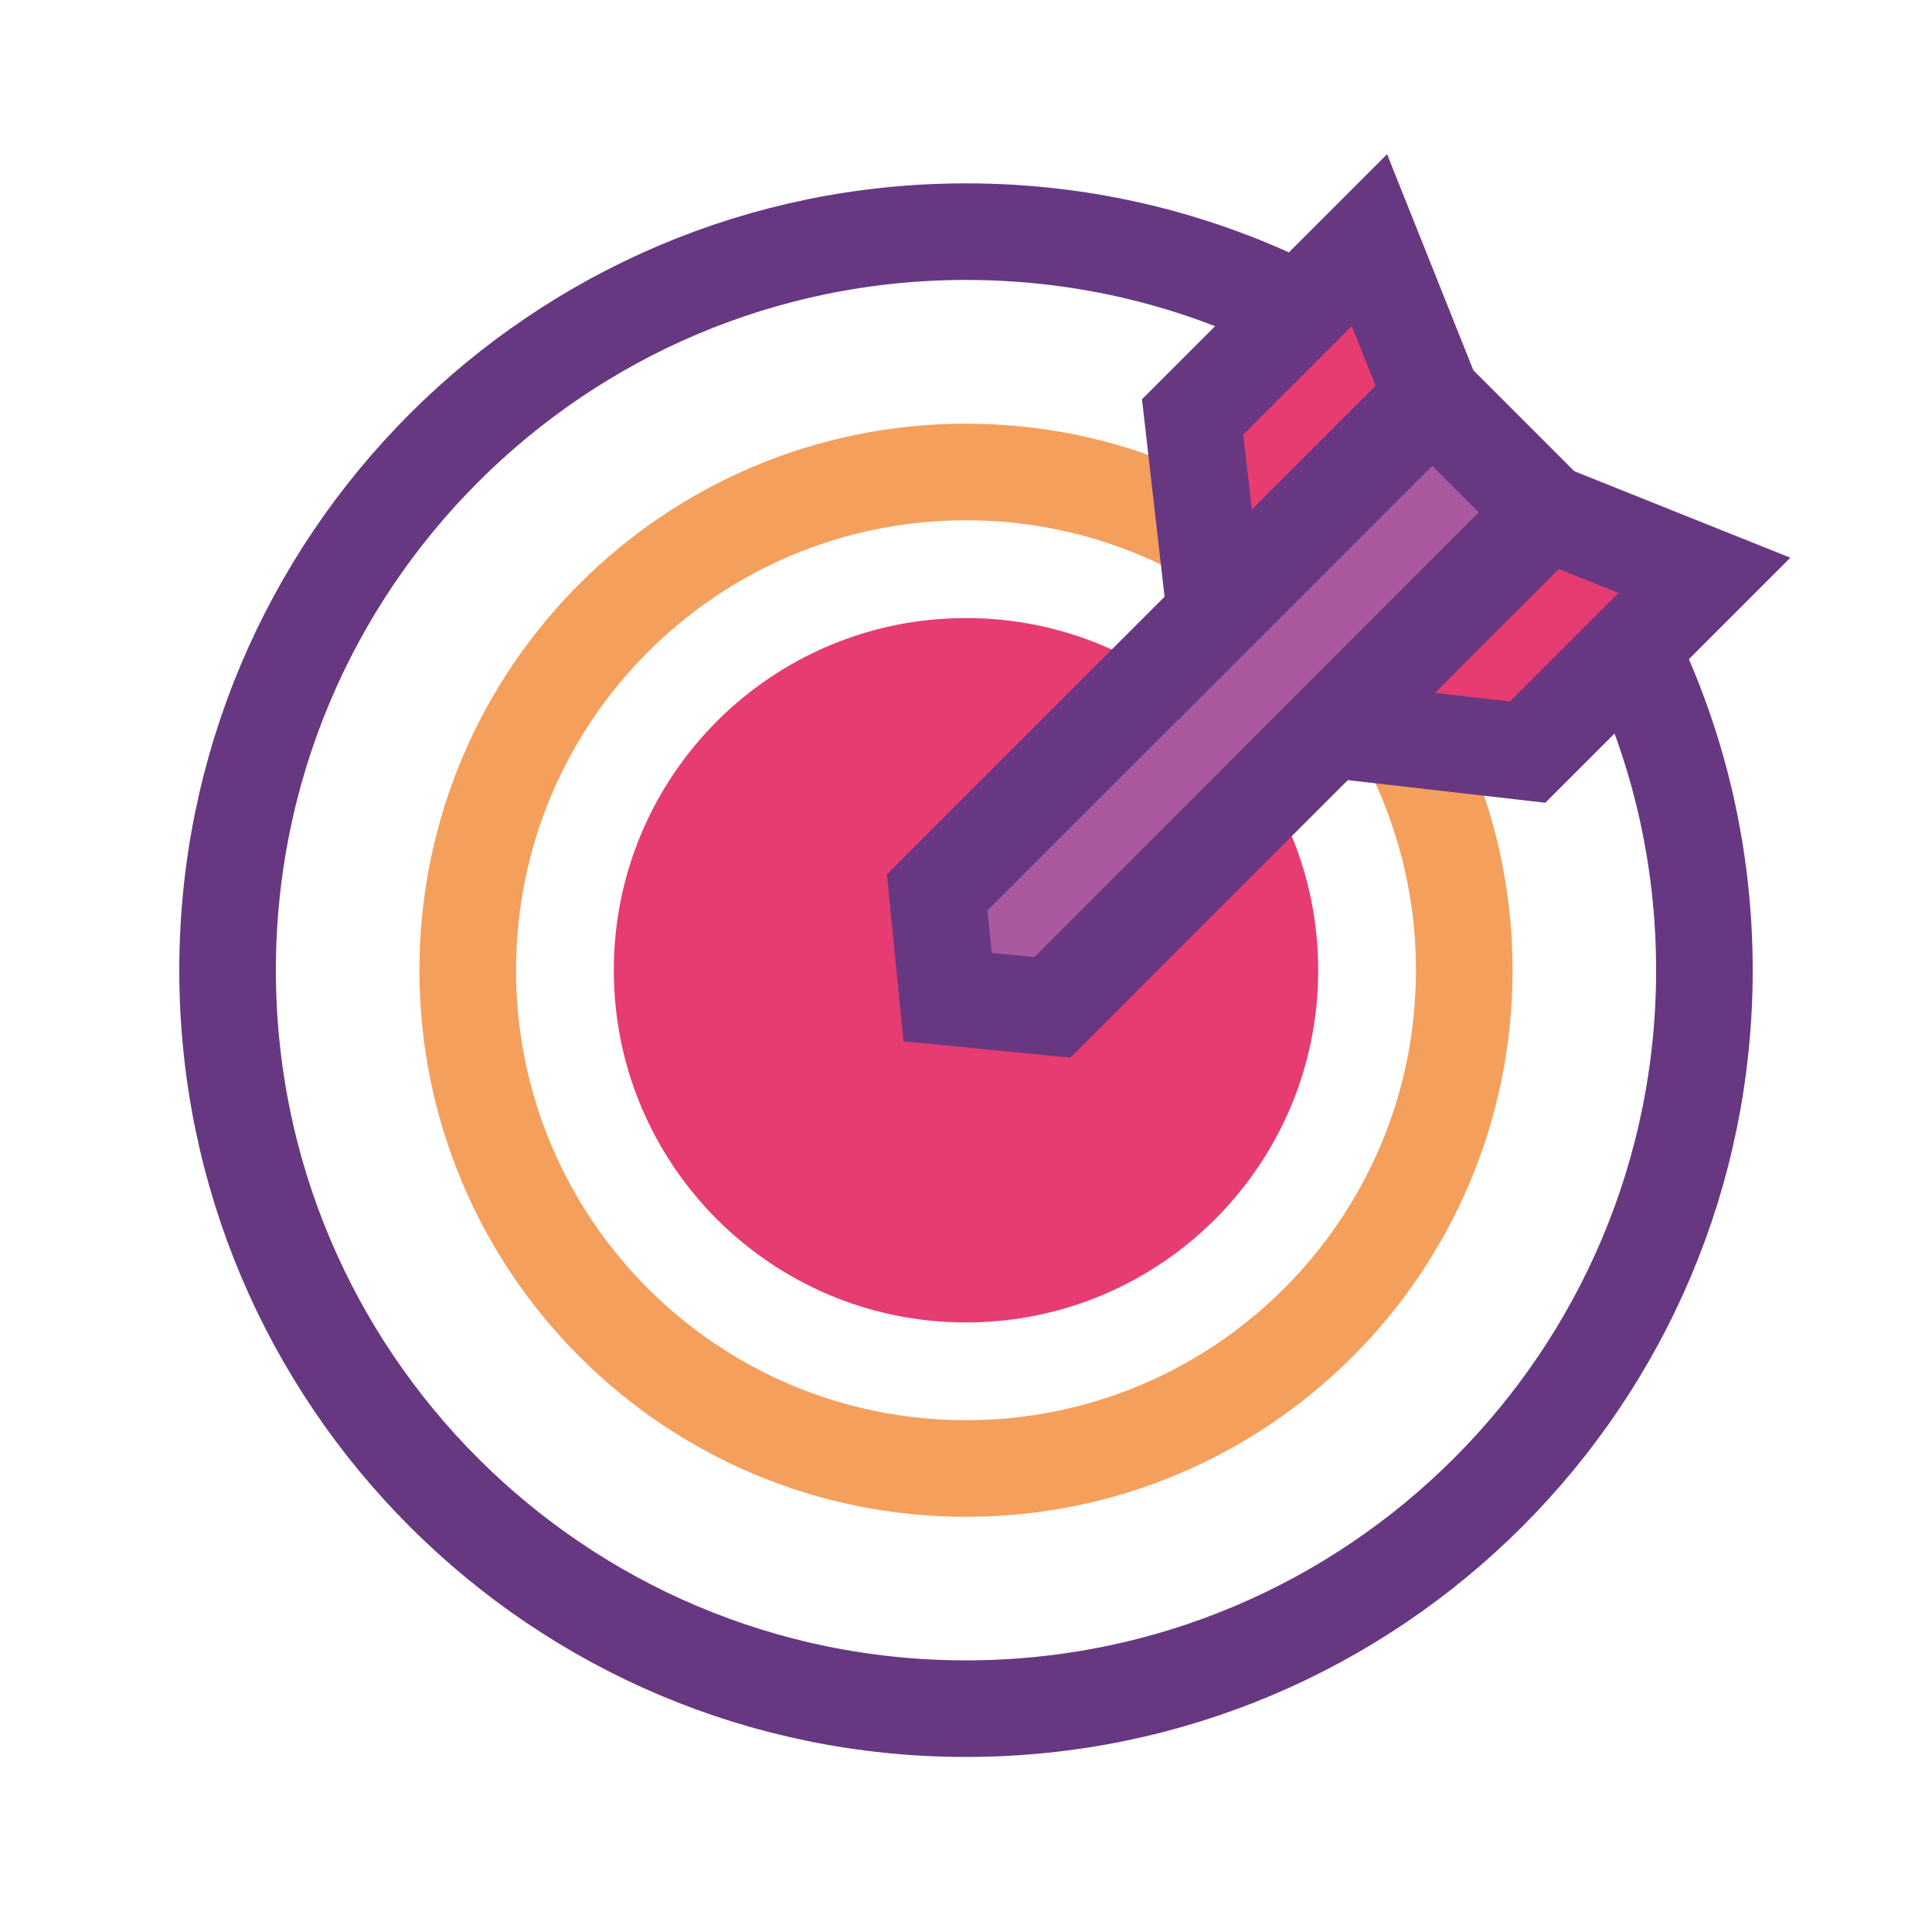
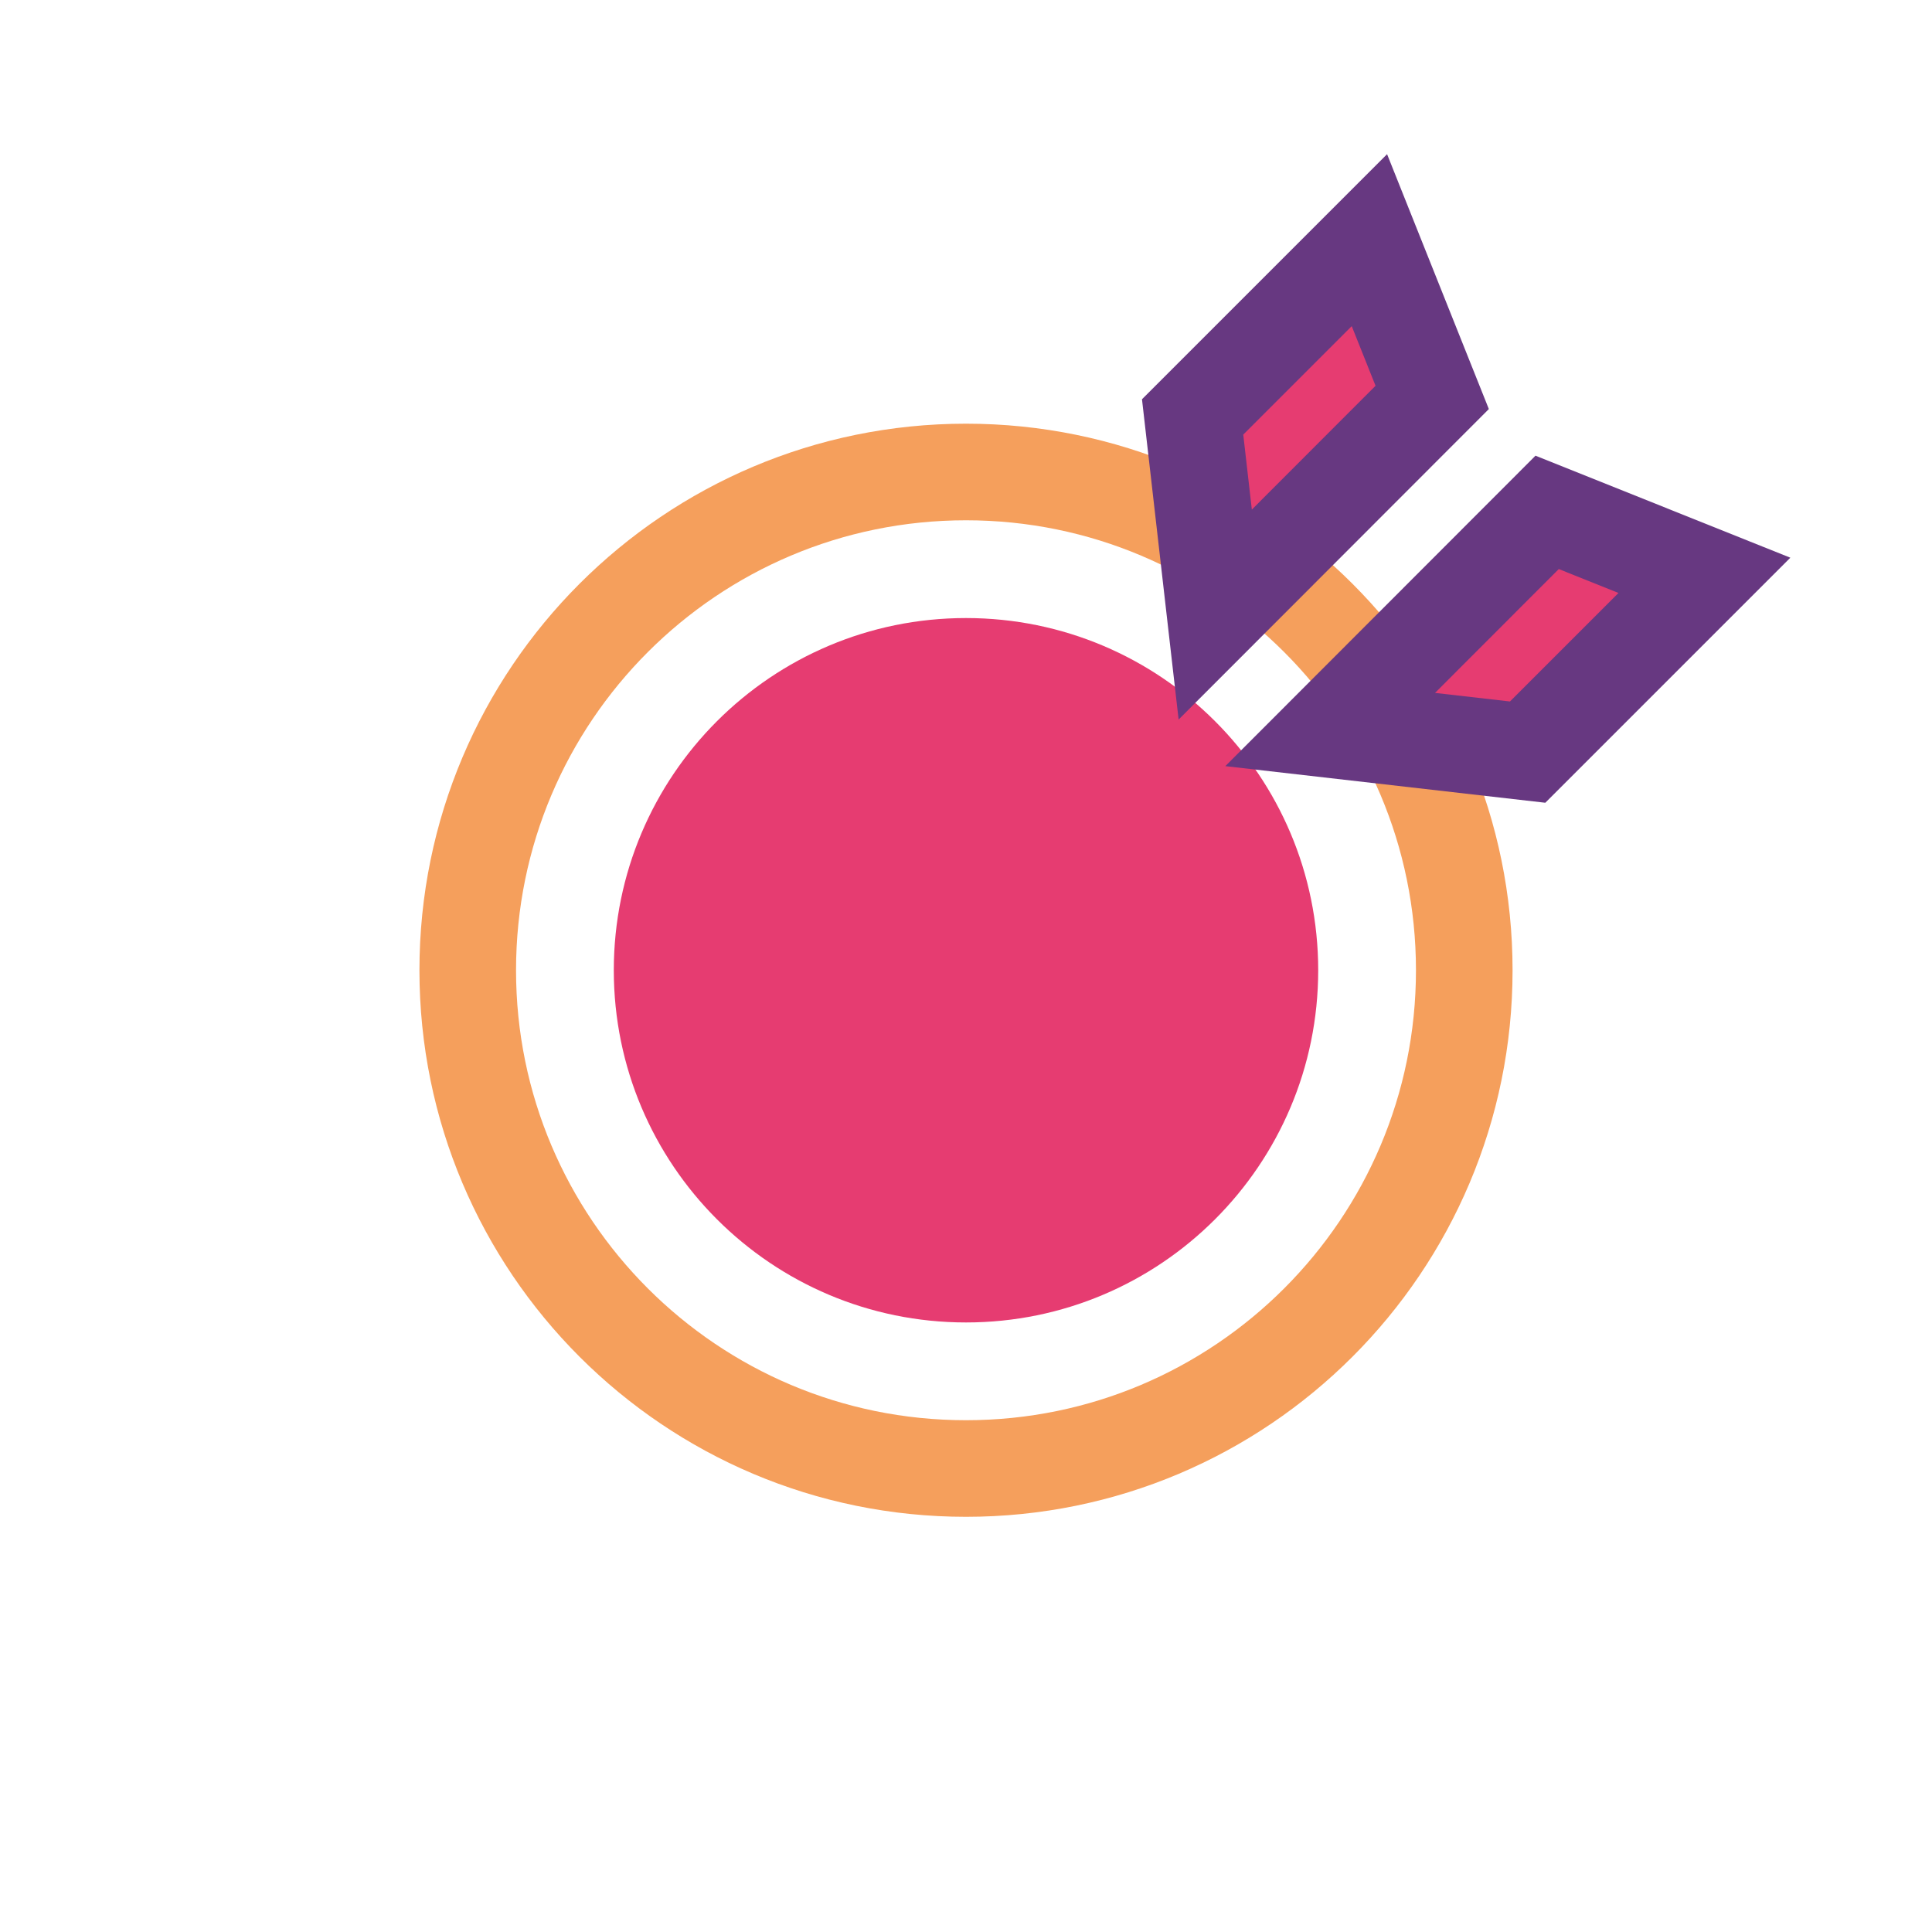
<svg xmlns="http://www.w3.org/2000/svg" width="100" height="100" viewBox="0 0 100 100" fill="none">
  <g clip-path="url(#clip0_13031_23)">
    <path d="M50 76.01C64.243 76.01 75.79 64.463 75.79 50.22C75.79 35.976 64.243 24.43 50 24.43C35.757 24.43 24.21 35.976 24.21 50.22C24.21 64.463 35.757 76.01 50 76.01Z" stroke="#F59F5C" stroke-width="5" stroke-miterlimit="10" />
    <path d="M50 68.45C60.068 68.45 68.23 60.288 68.23 50.22C68.23 40.152 60.068 31.99 50 31.99C39.932 31.99 31.77 40.152 31.77 50.22C31.77 60.288 39.932 68.45 50 68.45Z" fill="#E63C71" />
-     <path d="M84.42 33.58C86.86 38.61 88.22 44.25 88.22 50.22C88.22 71.33 71.11 88.44 50 88.44C28.89 88.44 11.78 71.33 11.78 50.22C11.78 29.11 28.89 11.99 50 11.99C56.2 11.99 62.05 13.46 67.23 16.08" stroke="#673881" stroke-width="5" stroke-miterlimit="10" />
-     <path d="M80.08 26.52L54.47 52.14L49.05 51.61L48.51 46.19L74.13 20.57L80.08 26.52Z" fill="#AA59A1" stroke="#673881" stroke-width="5" stroke-miterlimit="10" />
    <path d="M80.08 26.52L68.85 37.76L79.07 38.929L88.22 29.779L80.08 26.52Z" fill="#E63C71" stroke="#673881" stroke-width="5" stroke-miterlimit="10" />
    <path d="M74.13 20.57L62.9 31.81L61.73 21.58L70.88 12.43L74.13 20.57Z" fill="#E63C71" stroke="#673881" stroke-width="5" stroke-miterlimit="10" />
  </g>
  <defs>
    <clipPath id="clip0_13031_23">
      <rect width="100" height="100" fill="white" />
    </clipPath>
  </defs>
</svg>